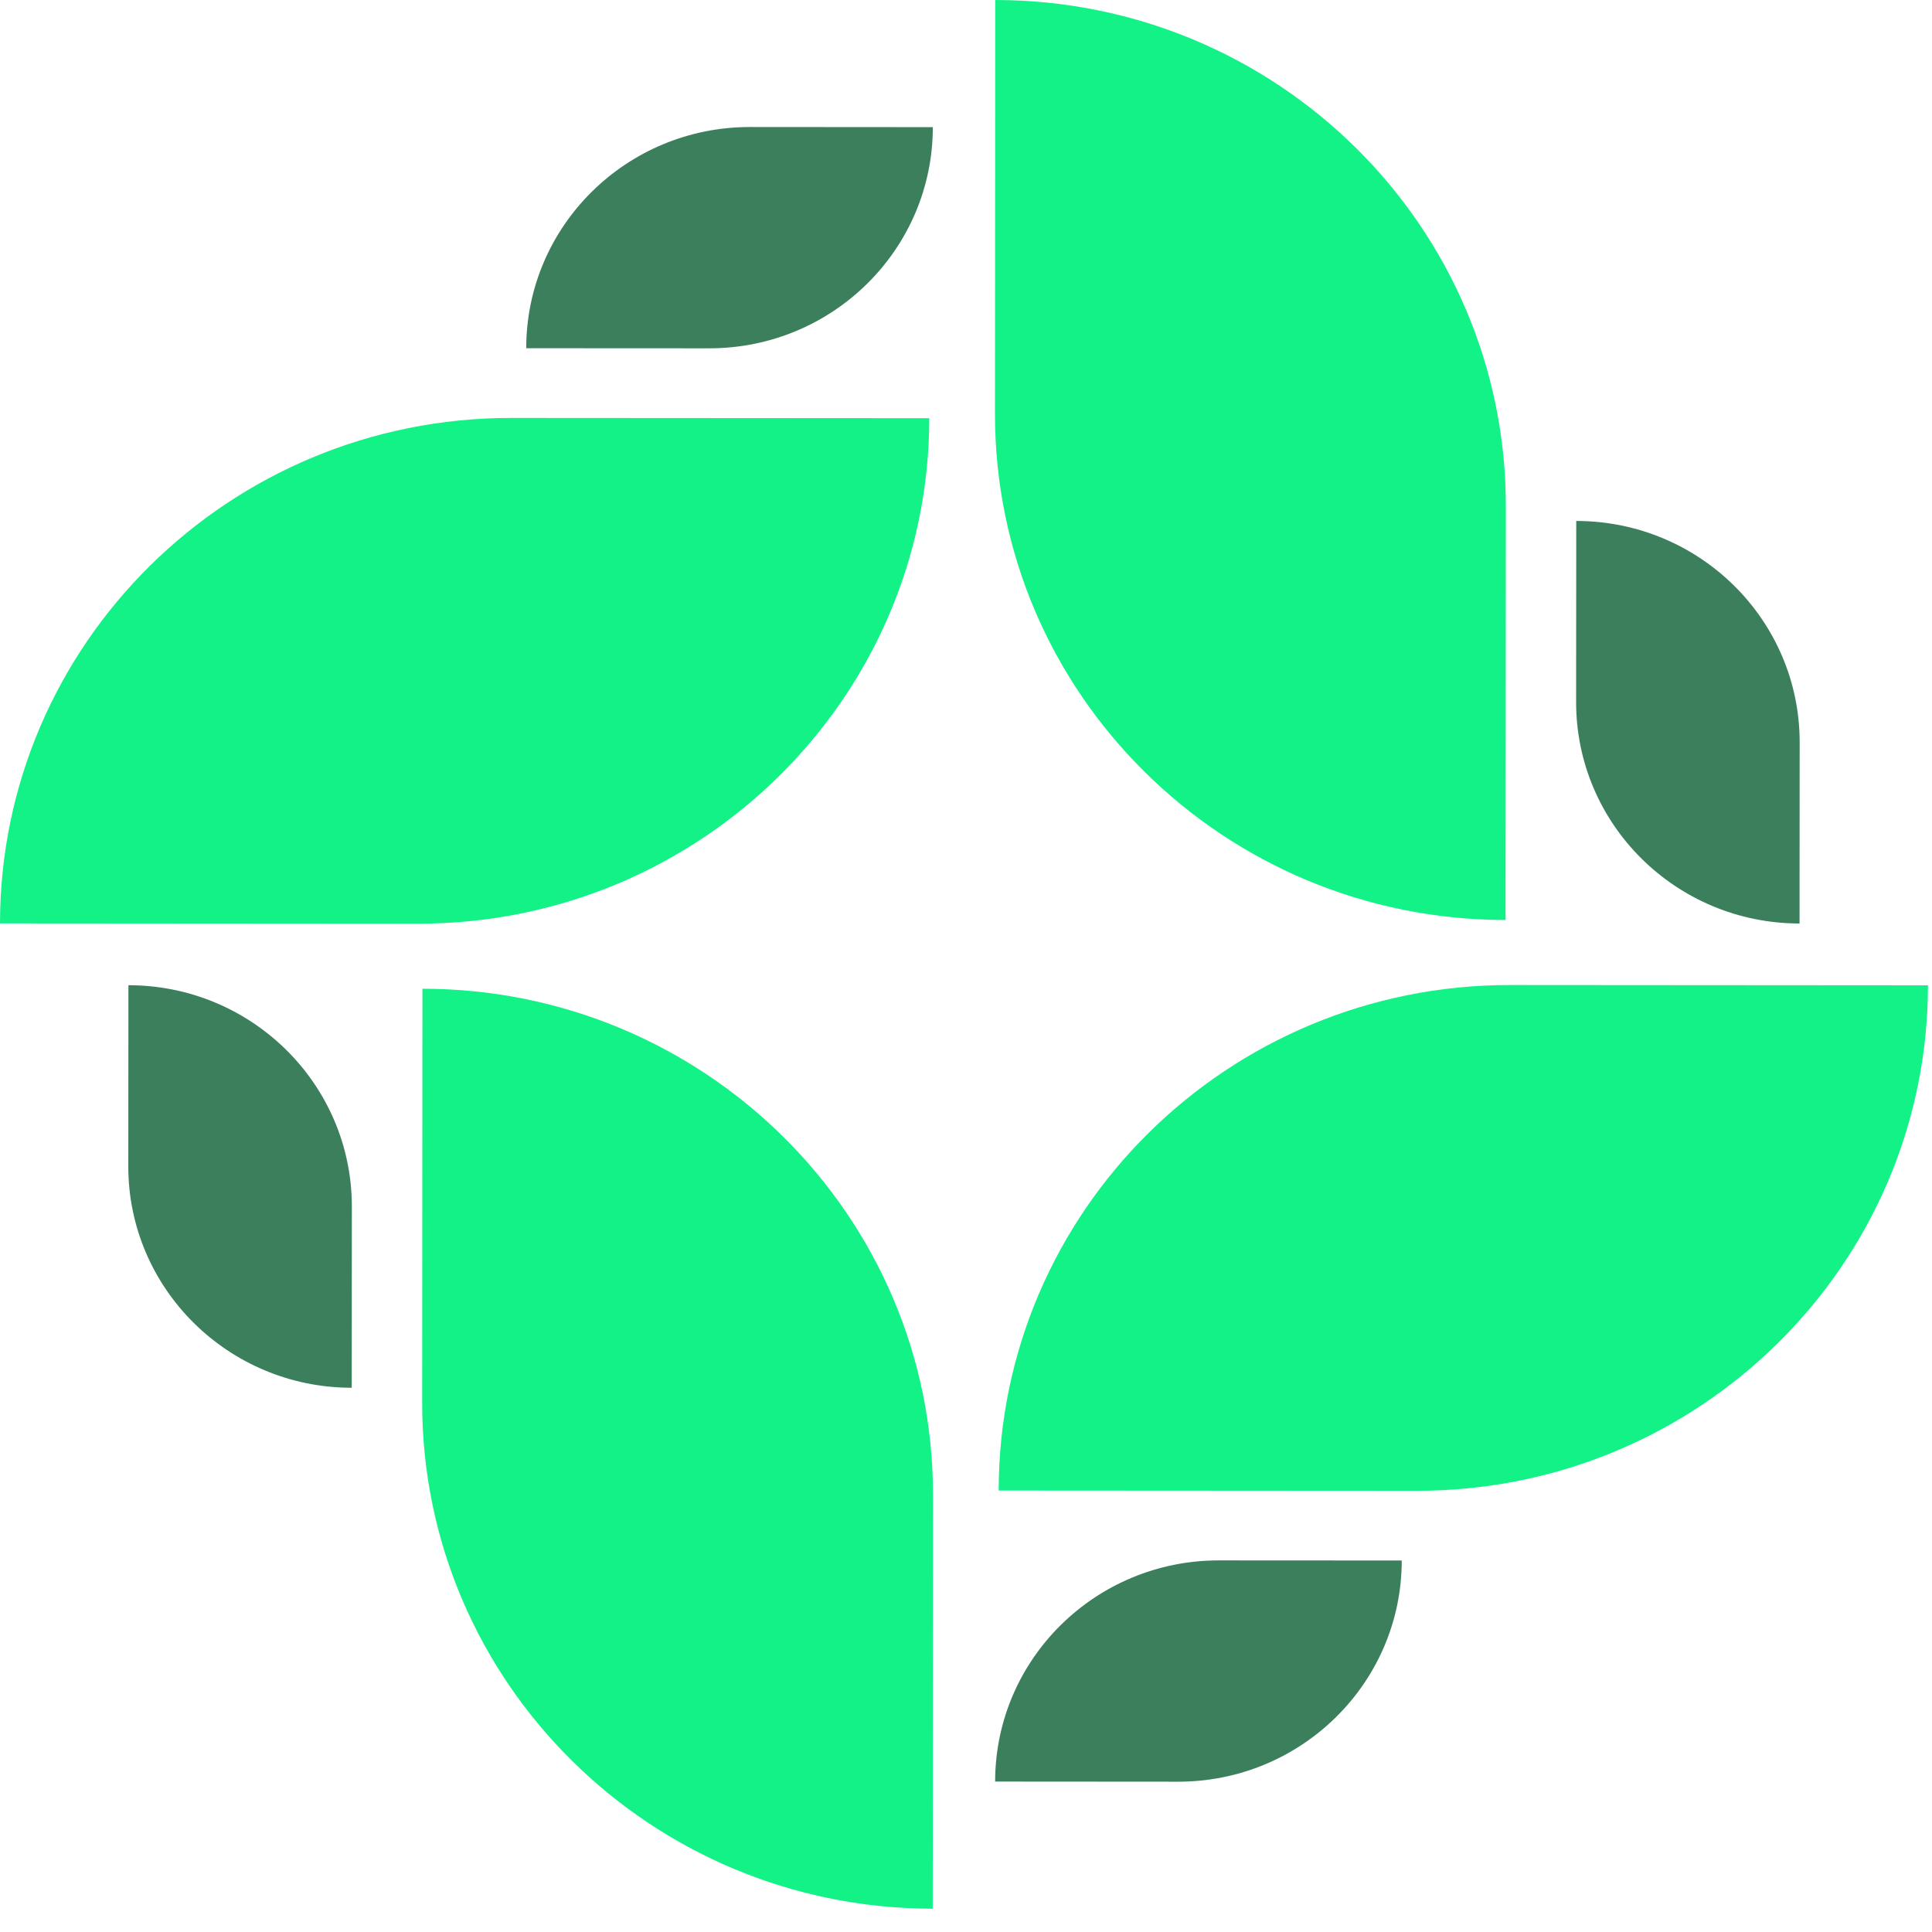
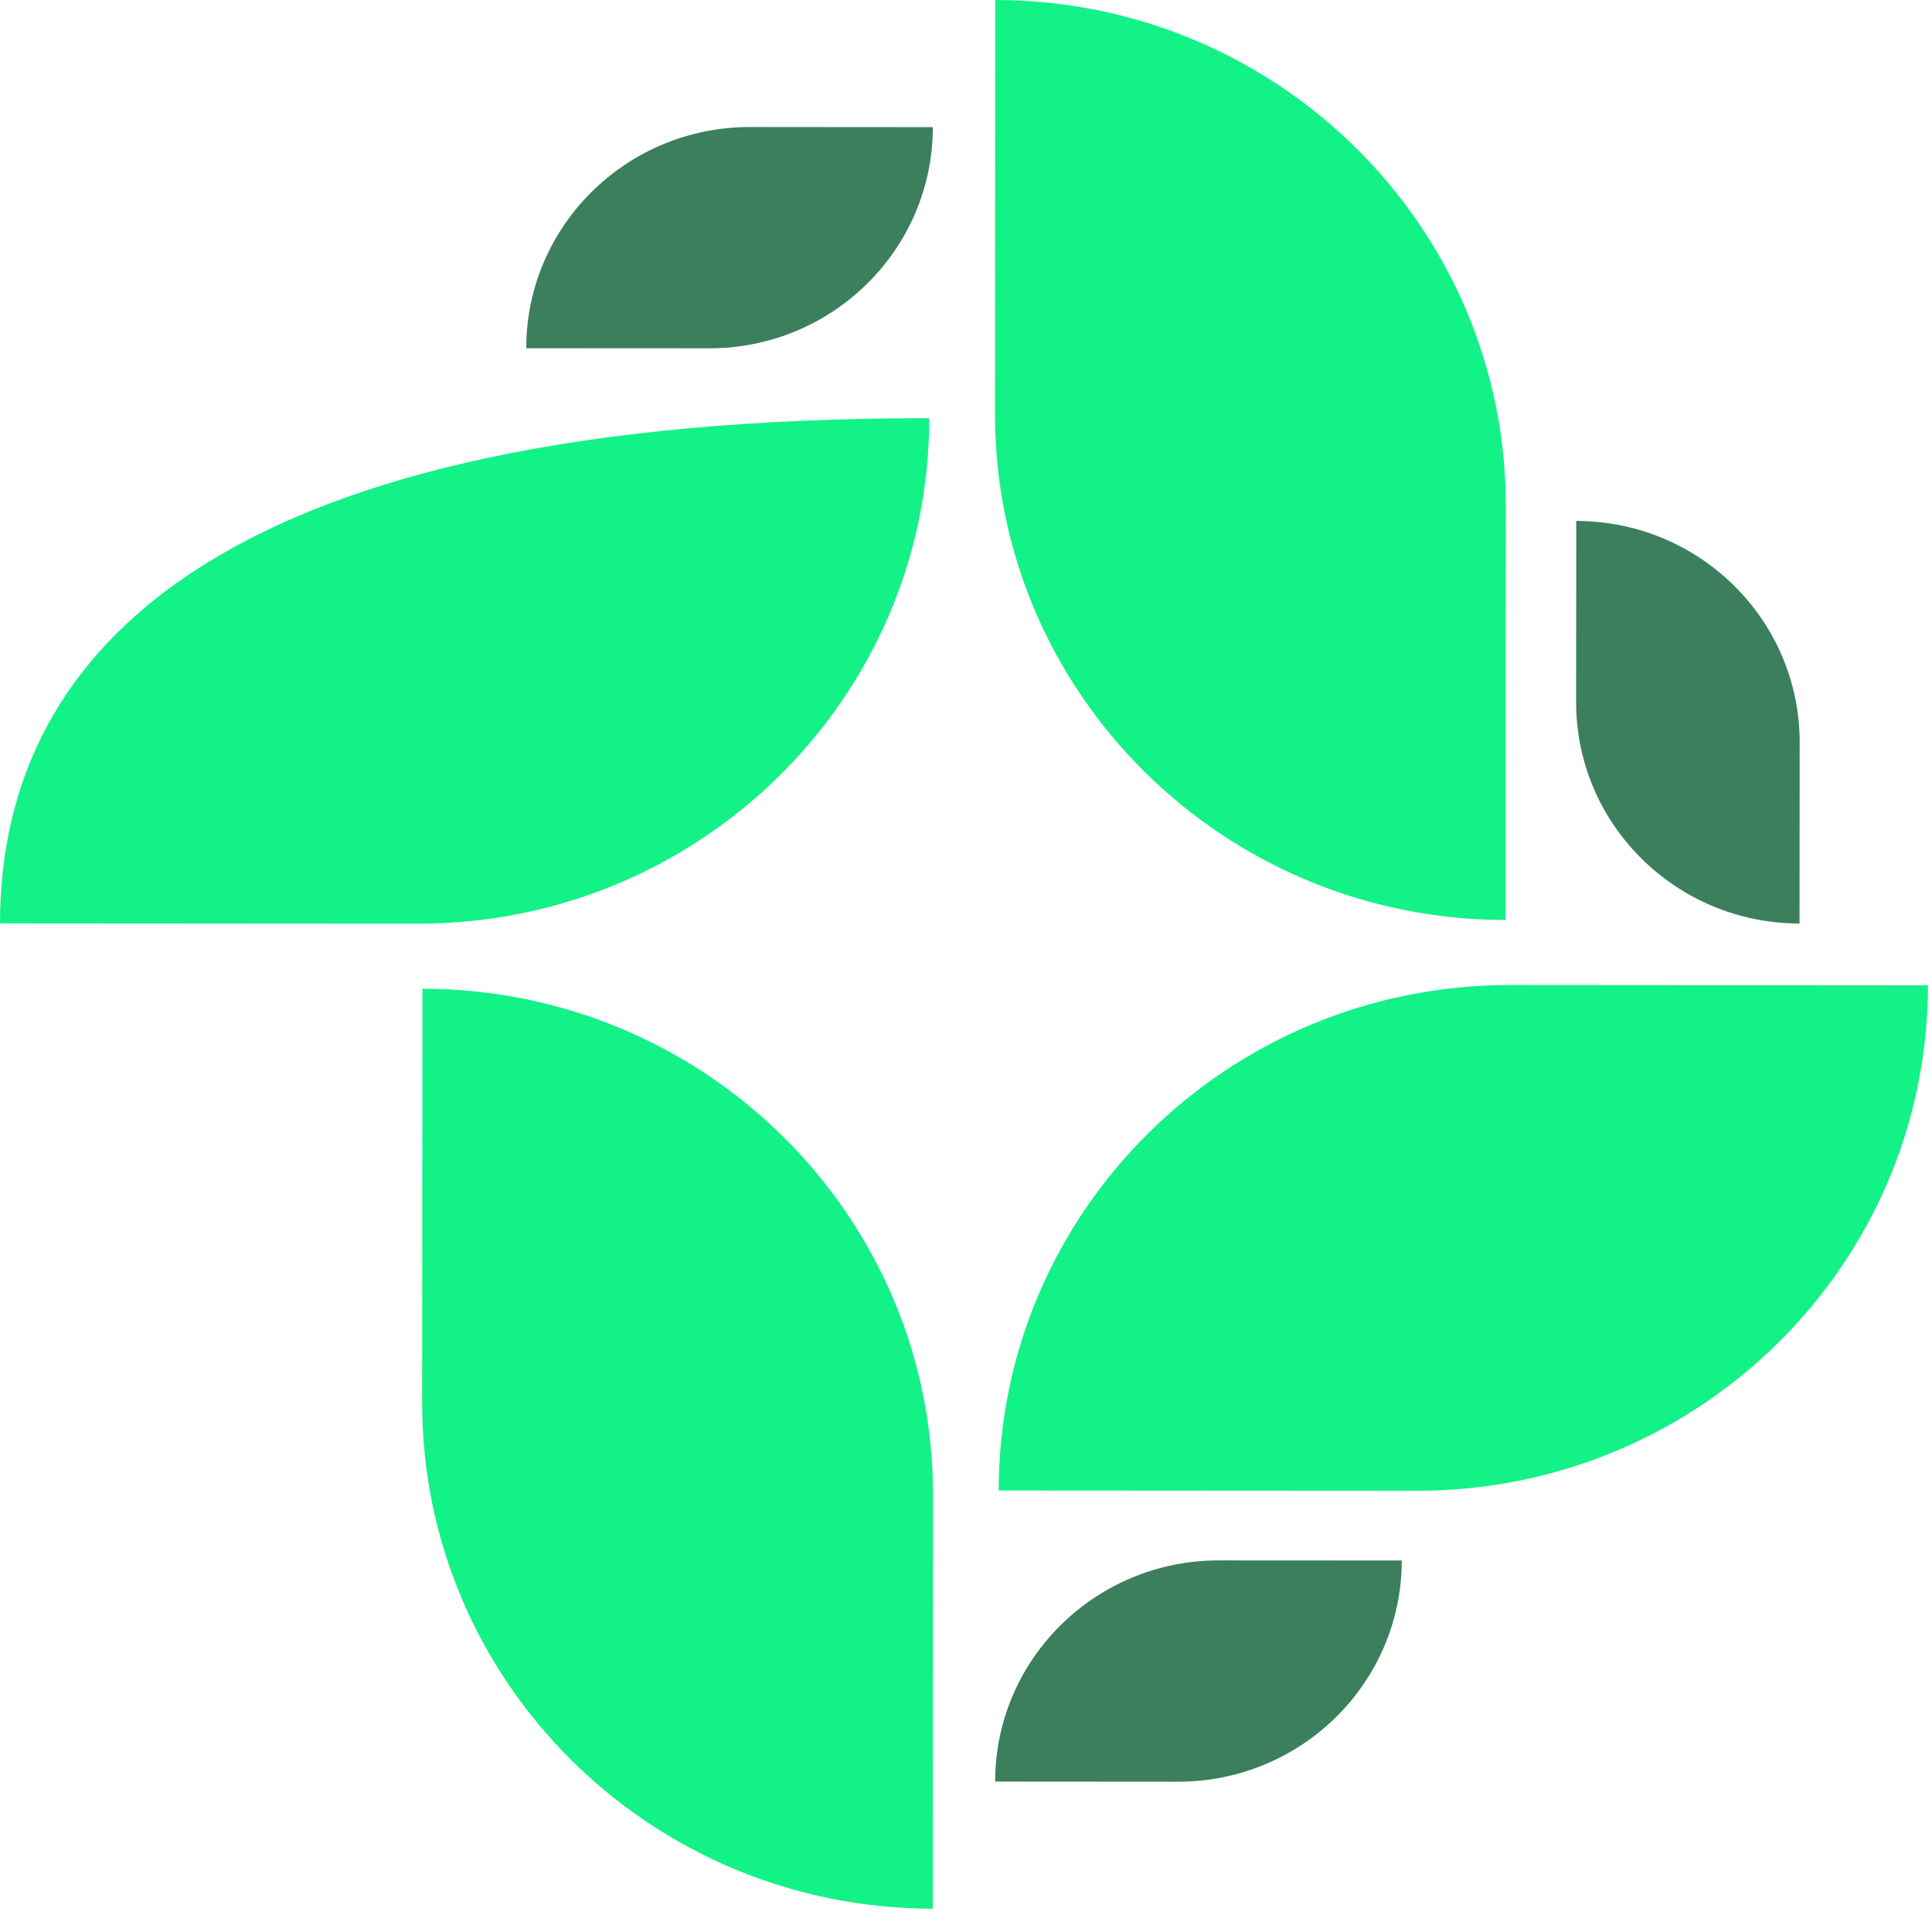
<svg xmlns="http://www.w3.org/2000/svg" fill="none" height="100%" overflow="visible" preserveAspectRatio="none" style="display: block;" viewBox="0 0 59 59" width="100%">
  <g id="Vector">
    <path d="M12.9 30.194L12.892 42.832C12.886 51.363 19.867 58.283 28.484 58.289L28.492 45.651C28.498 37.12 21.517 30.199 12.9 30.194Z" fill="#13F287" />
-     <path d="M3.922 30.087L3.918 35.617C3.916 39.349 6.97 42.378 10.741 42.38L10.745 36.85C10.747 33.117 7.693 30.089 3.922 30.087Z" fill="#3C7F5C" />
    <path d="M30.498 45.518L43.264 45.526C51.881 45.532 58.871 38.621 58.877 30.09L46.111 30.081C37.494 30.076 30.504 36.987 30.498 45.518Z" fill="#13F287" />
    <path d="M30.39 54.406L35.976 54.41C39.746 54.412 42.805 51.388 42.807 47.655L37.221 47.652C33.451 47.649 30.392 50.673 30.39 54.406Z" fill="#3C7F5C" />
    <path d="M45.977 28.095L45.986 15.457C45.991 6.926 39.01 0.006 30.393 0L30.385 12.638C30.379 21.169 37.36 28.09 45.977 28.095Z" fill="#13F287" />
    <path d="M54.955 28.202L54.959 22.672C54.961 18.939 51.907 15.912 48.136 15.909L48.132 21.439C48.13 25.172 51.184 28.2 54.955 28.202Z" fill="#3C7F5C" />
-     <path d="M28.379 12.771L15.613 12.763C6.996 12.757 0.006 19.668 0 28.199L12.766 28.208C21.383 28.213 28.373 21.302 28.379 12.771Z" fill="#13F287" />
+     <path d="M28.379 12.771C6.996 12.757 0.006 19.668 0 28.199L12.766 28.208C21.383 28.213 28.373 21.302 28.379 12.771Z" fill="#13F287" />
    <path d="M28.487 3.883L22.901 3.879C19.131 3.877 16.072 6.901 16.07 10.634L21.656 10.637C25.426 10.64 28.485 7.616 28.487 3.883Z" fill="#3C7F5C" />
  </g>
</svg>